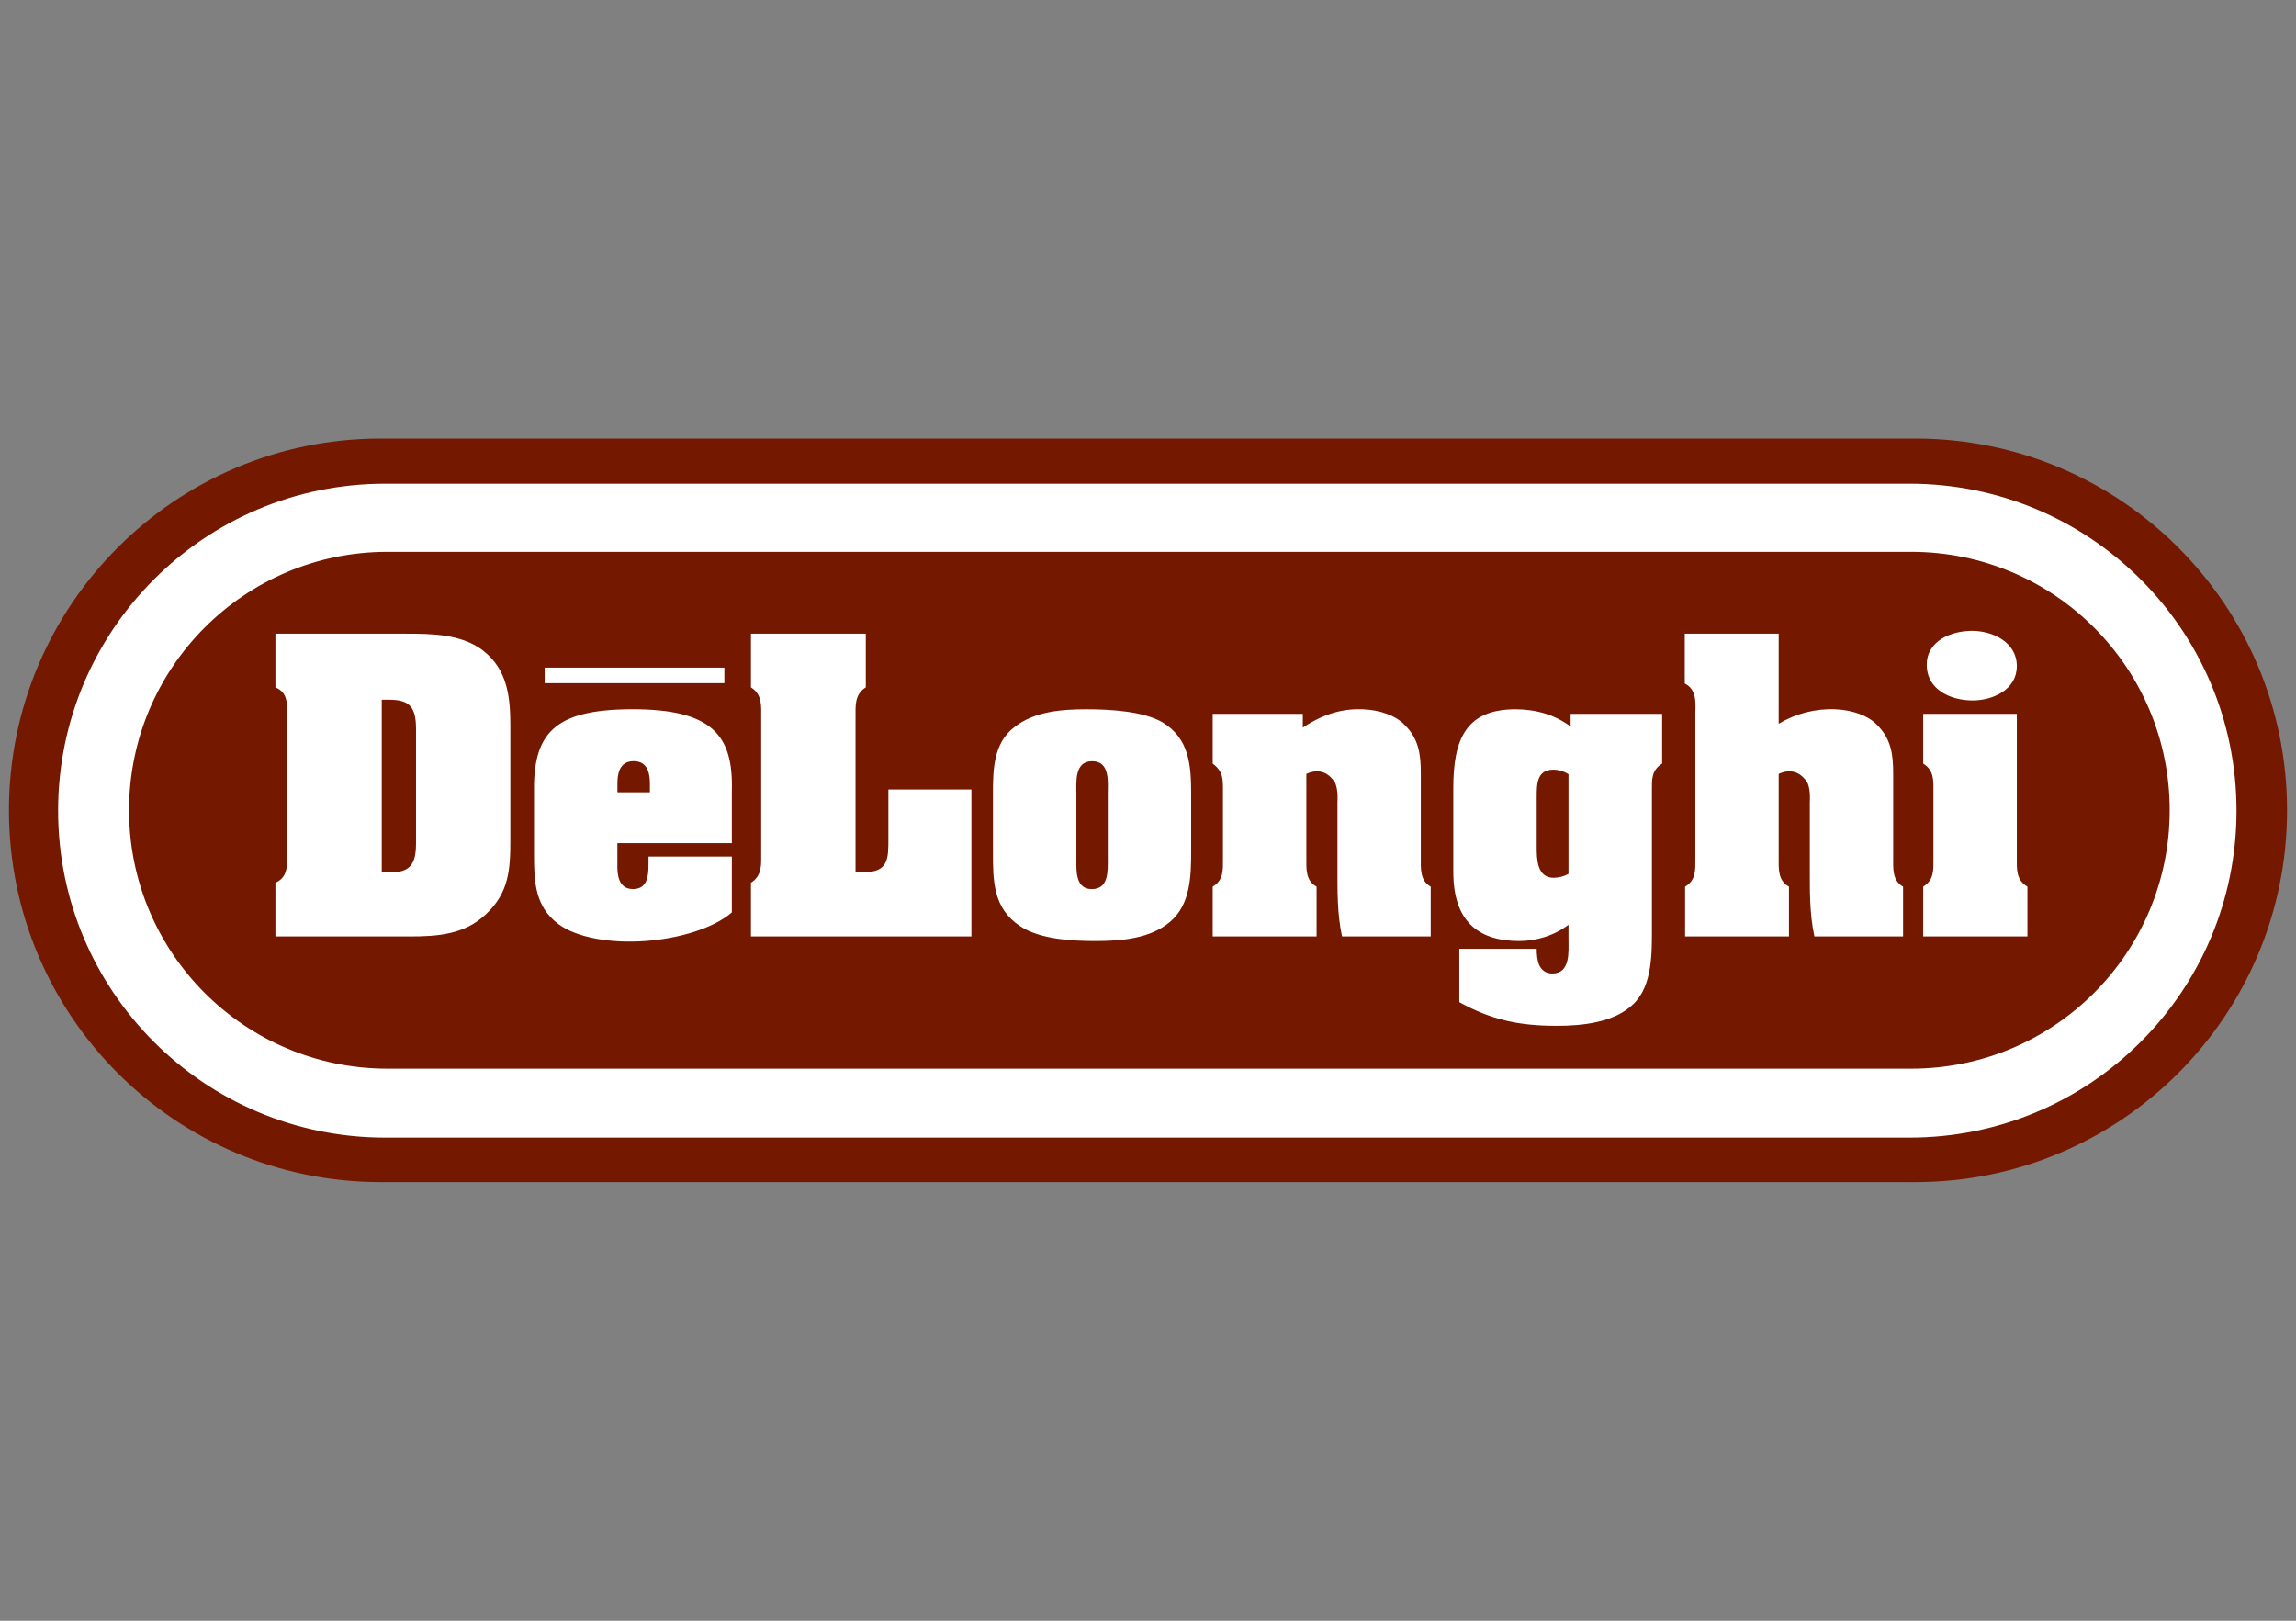
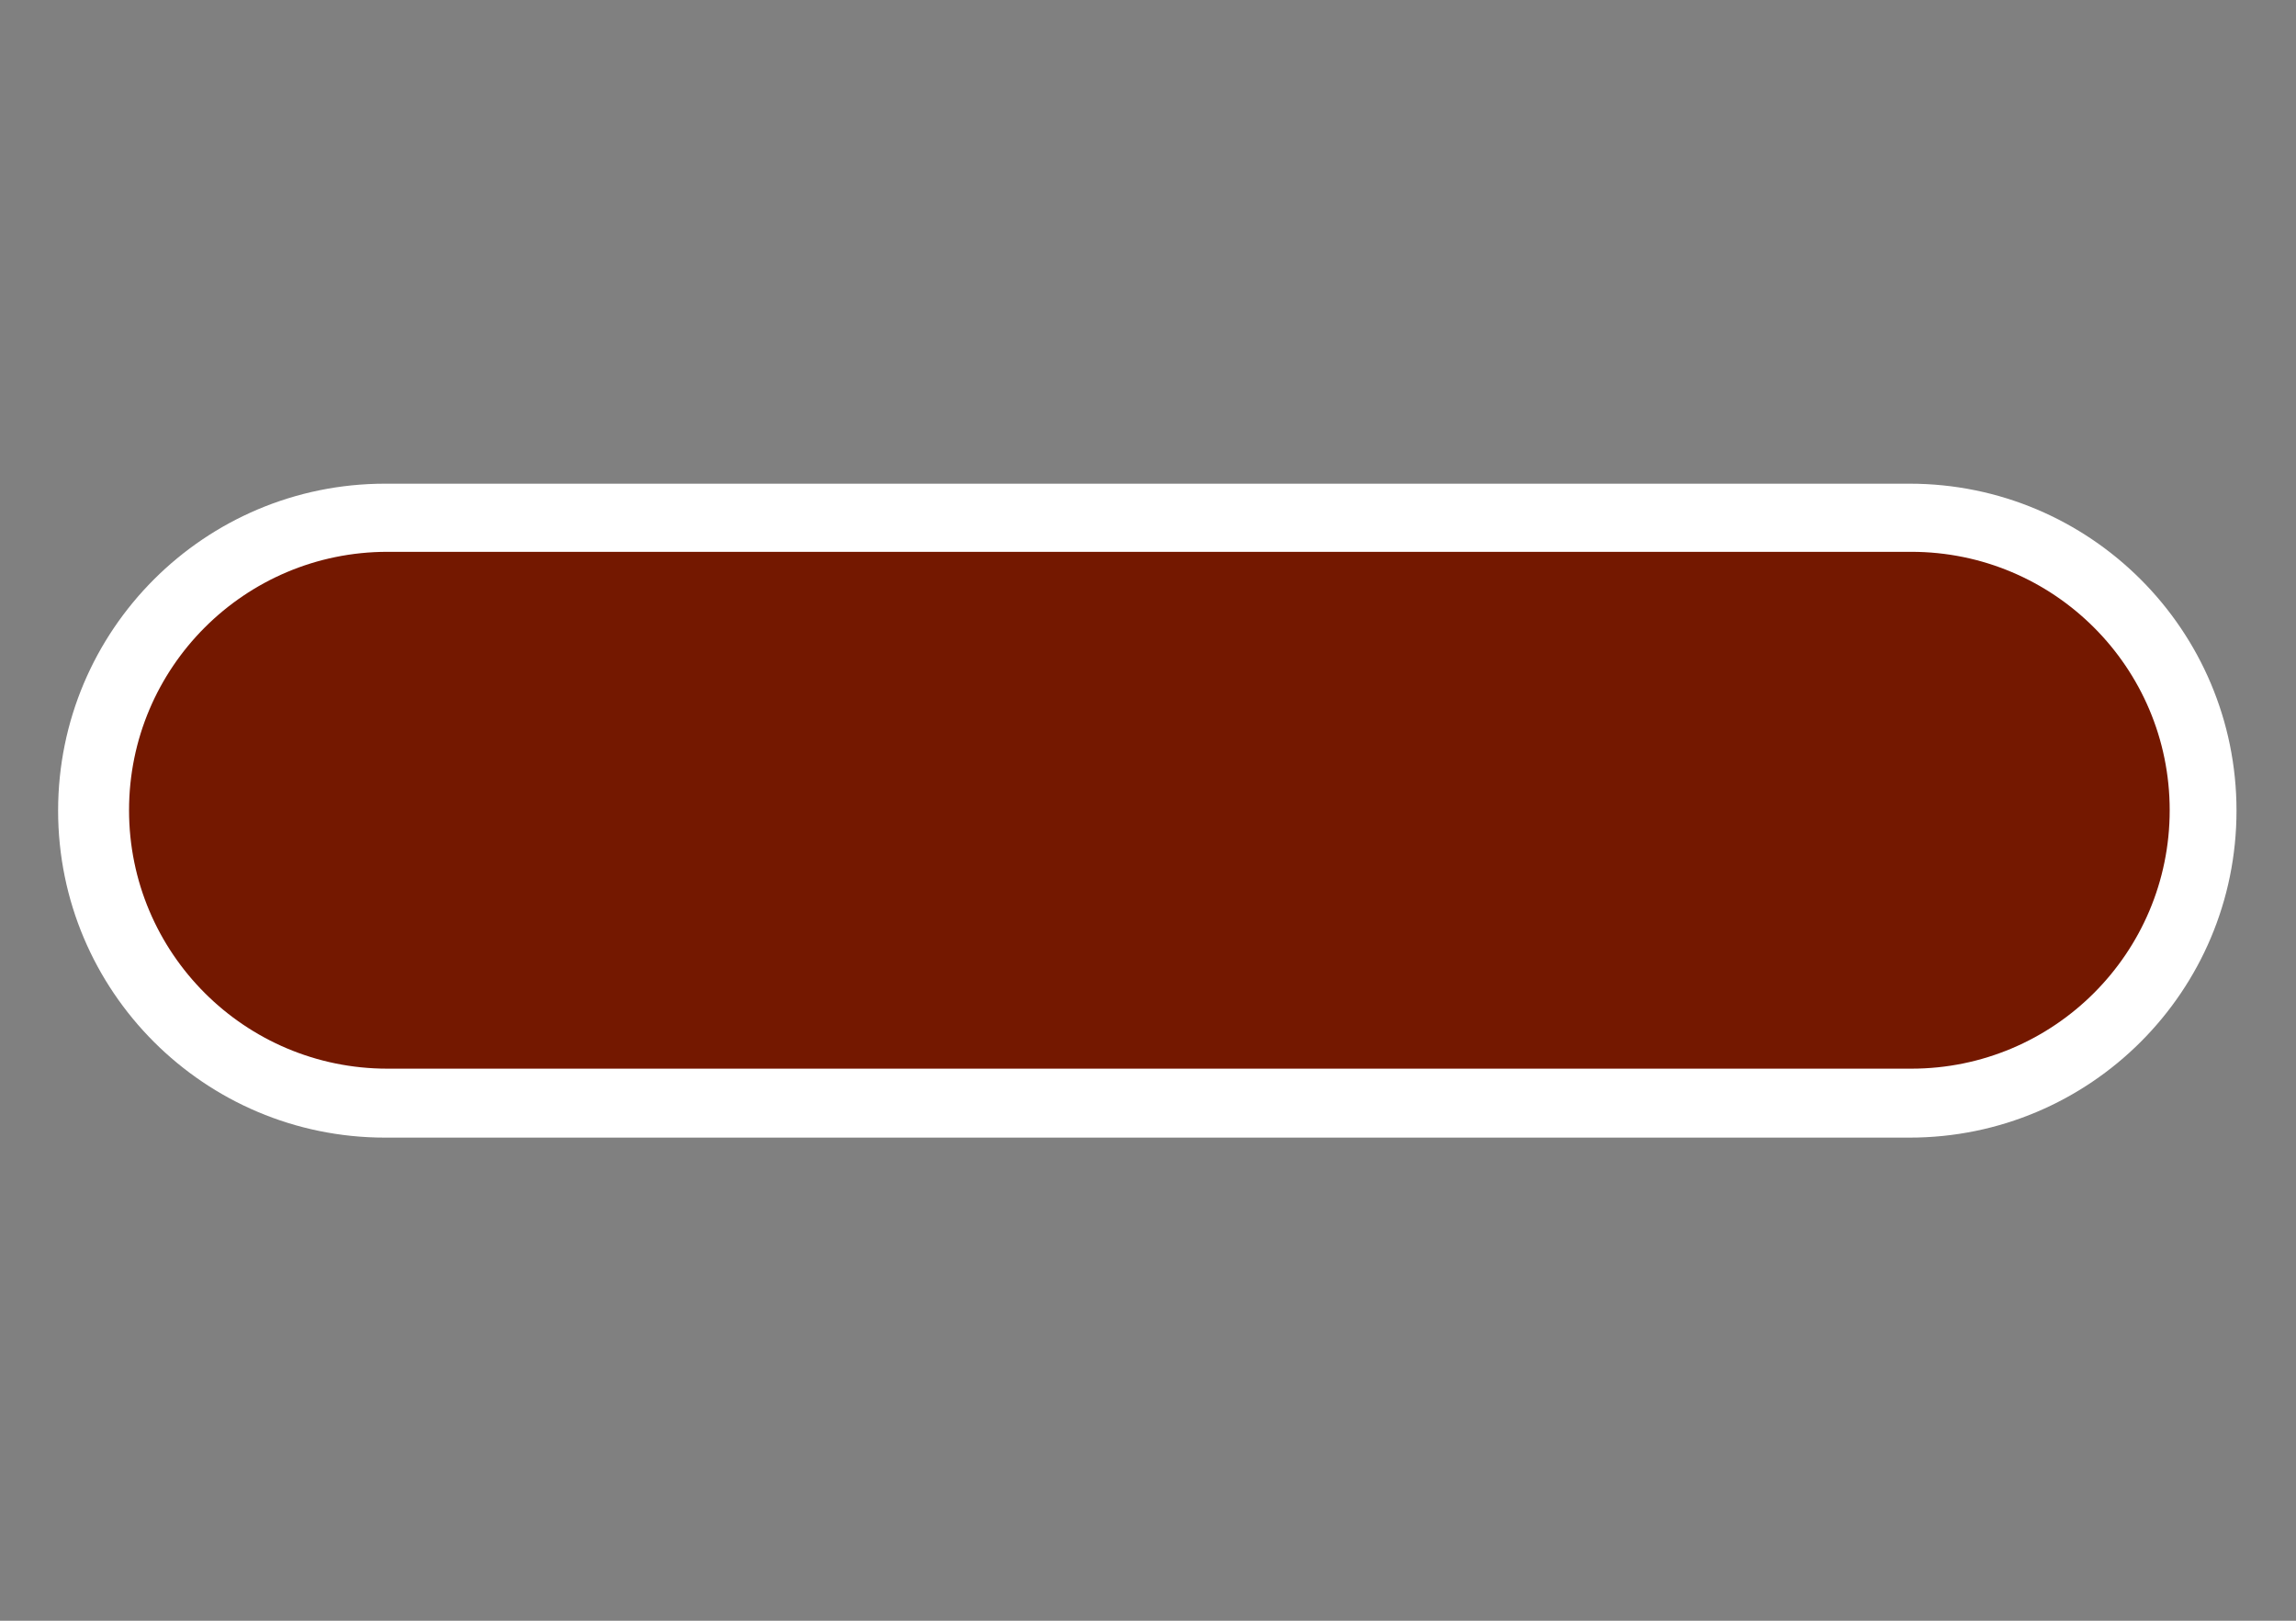
<svg xmlns="http://www.w3.org/2000/svg" width="68" height="48" viewBox="0 0 68 48" fill="none">
  <rect x="0" y="0" width="68" height="48" fill="#808080" stroke="none" />
  <g id="Frame 16896">
    <g id="Group">
-       <path id="Vector" fill-rule="evenodd" clip-rule="evenodd" d="M56.725 35.01C62.805 35.01 67.735 30.081 67.735 23.999C67.735 17.918 62.805 12.988 56.725 12.988H11.276C5.195 12.988 0.265 17.918 0.265 23.999C0.265 30.081 5.195 35.01 11.276 35.01H56.725Z" fill="#741800" />
      <path id="Vector_2" fill-rule="evenodd" clip-rule="evenodd" d="M56.554 33.692C61.902 33.692 66.238 29.357 66.238 24.009C66.238 18.661 61.902 14.325 56.554 14.325H11.405C6.057 14.325 1.721 18.661 1.721 24.009C1.721 29.357 6.057 33.692 11.405 33.692H56.554Z" fill="white" />
      <path id="Vector_3" fill-rule="evenodd" clip-rule="evenodd" d="M56.605 31.65C60.832 31.65 64.259 28.224 64.259 23.996C64.259 19.769 60.832 16.343 56.605 16.343H11.476C7.249 16.343 3.822 19.769 3.822 23.996C3.822 28.224 7.249 31.65 11.476 31.65H56.605Z" fill="#741800" />
-       <path id="Vector_4" fill-rule="evenodd" clip-rule="evenodd" d="M11.306 20.723H11.526C12.133 20.723 12.321 20.942 12.321 21.592V24.972C12.321 25.62 12.133 25.84 11.526 25.84H11.306V20.723ZM8.157 18.766V20.357C8.481 20.493 8.501 20.754 8.513 21.069V25.432C8.502 25.735 8.47 26.008 8.157 26.143V27.734H12.112C12.959 27.734 13.755 27.682 14.393 27.075C15.073 26.437 15.115 25.756 15.115 24.878V21.518C15.115 20.66 15.042 19.844 14.309 19.269C13.671 18.777 12.792 18.767 12.028 18.767H8.157V18.766ZM19.248 23.464H18.286V23.214C18.286 22.952 18.327 22.543 18.767 22.543C19.206 22.543 19.248 22.952 19.248 23.214V23.464ZM15.816 25.327C15.816 26.122 15.848 26.855 16.538 27.367C17.082 27.775 18.097 27.943 19.102 27.87C20.116 27.797 21.132 27.493 21.675 27.022V25.369H19.206V25.609C19.206 25.944 19.174 26.331 18.746 26.331C18.316 26.331 18.275 25.902 18.285 25.578V24.971H21.675V23.412C21.717 21.8 21.12 20.995 18.693 21.005C16.381 21.016 15.774 21.738 15.816 23.538V25.327ZM22.241 27.734V26.143C22.576 25.934 22.544 25.599 22.544 25.264V21.236C22.544 20.901 22.576 20.566 22.241 20.357V18.766H25.642V20.357C25.307 20.566 25.338 20.901 25.338 21.236V25.829H25.61C26.322 25.829 26.311 25.4 26.311 24.835V23.381H28.77V27.734L22.241 27.734ZM31.878 23.527C31.878 23.161 31.815 22.544 32.349 22.544C32.883 22.544 32.809 23.171 32.809 23.527V25.432C32.809 25.788 32.84 26.332 32.339 26.332C31.847 26.332 31.878 25.788 31.878 25.432V23.527ZM35.278 23.506C35.278 22.669 35.225 21.874 34.431 21.393C33.855 21.058 32.85 21.006 32.181 21.006C31.438 21.006 30.633 21.068 30.036 21.539C29.419 22.02 29.408 22.795 29.408 23.506V25.223C29.408 26.091 29.408 26.897 30.214 27.43C30.79 27.817 31.752 27.87 32.432 27.87C33.185 27.87 34.065 27.807 34.661 27.295C35.257 26.782 35.278 25.955 35.278 25.223V23.506ZM38.585 21.55C39.254 21.099 39.84 20.985 40.364 21.006C40.877 21.026 41.326 21.194 41.577 21.445C42.028 21.874 42.08 22.355 42.08 22.92V25.39C42.08 25.714 42.049 26.081 42.373 26.259V27.734H39.747C39.6 27.064 39.611 26.363 39.611 25.683V23.758C39.611 23.716 39.642 23.412 39.538 23.171C39.37 22.92 39.098 22.732 38.69 22.92V25.39C38.69 25.714 38.659 26.081 38.993 26.259V27.734H35.916V26.259C36.241 26.07 36.22 25.766 36.22 25.432V23.433C36.22 23.078 36.231 22.847 35.916 22.616V21.142H38.585L38.585 21.55ZM46.454 25.881C46.319 25.955 46.168 25.995 46.014 25.997C45.512 25.997 45.512 25.421 45.512 25.065V23.611C45.512 23.235 45.512 22.795 46.004 22.795C46.161 22.795 46.328 22.847 46.454 22.93V25.881ZM49.227 21.141H46.517V21.518C46.045 21.162 45.47 21.006 44.884 21.006C43.409 21.006 43.042 21.905 43.042 23.339V25.819C43.042 27.262 43.754 27.87 44.999 27.87C45.47 27.87 46.014 27.723 46.454 27.388V27.807C46.454 28.183 46.517 28.832 45.972 28.832C45.774 28.832 45.658 28.728 45.586 28.582C45.523 28.435 45.512 28.247 45.512 28.1H43.22V29.68C44.183 30.214 45.01 30.381 46.108 30.381C46.862 30.381 47.814 30.287 48.379 29.733C48.954 29.178 48.924 28.174 48.924 27.43V23.433C48.924 23.098 48.902 22.815 49.227 22.616V21.141H49.227ZM52.679 21.435C53.184 21.132 53.765 20.983 54.353 21.006C54.867 21.026 55.316 21.194 55.568 21.445C56.017 21.874 56.07 22.355 56.07 22.92V25.39C56.07 25.714 56.038 26.081 56.363 26.259V27.734H53.737C53.59 27.064 53.601 26.363 53.601 25.683V23.758C53.601 23.716 53.632 23.412 53.528 23.171C53.36 22.92 53.087 22.732 52.679 22.92V25.39C52.679 25.714 52.649 26.081 52.983 26.259V27.734H49.907V26.259C50.231 26.07 50.211 25.766 50.211 25.432V21.11C50.22 20.775 50.242 20.419 49.897 20.242V18.766H52.679L52.679 21.435ZM59.732 25.39C59.732 25.725 59.701 26.059 60.046 26.259V27.734H56.959V26.259C57.283 26.059 57.262 25.766 57.262 25.432V23.485C57.262 23.151 57.294 22.815 56.959 22.616V21.142H59.732V25.39ZM57.064 19.687C57.064 18.976 57.796 18.683 58.404 18.683C59.02 18.683 59.732 19.018 59.732 19.73C59.732 20.419 59.032 20.744 58.424 20.744C57.776 20.744 57.064 20.43 57.064 19.687ZM16.132 19.773H21.454V20.234H16.132V19.773Z" fill="white" />
    </g>
  </g>
</svg>